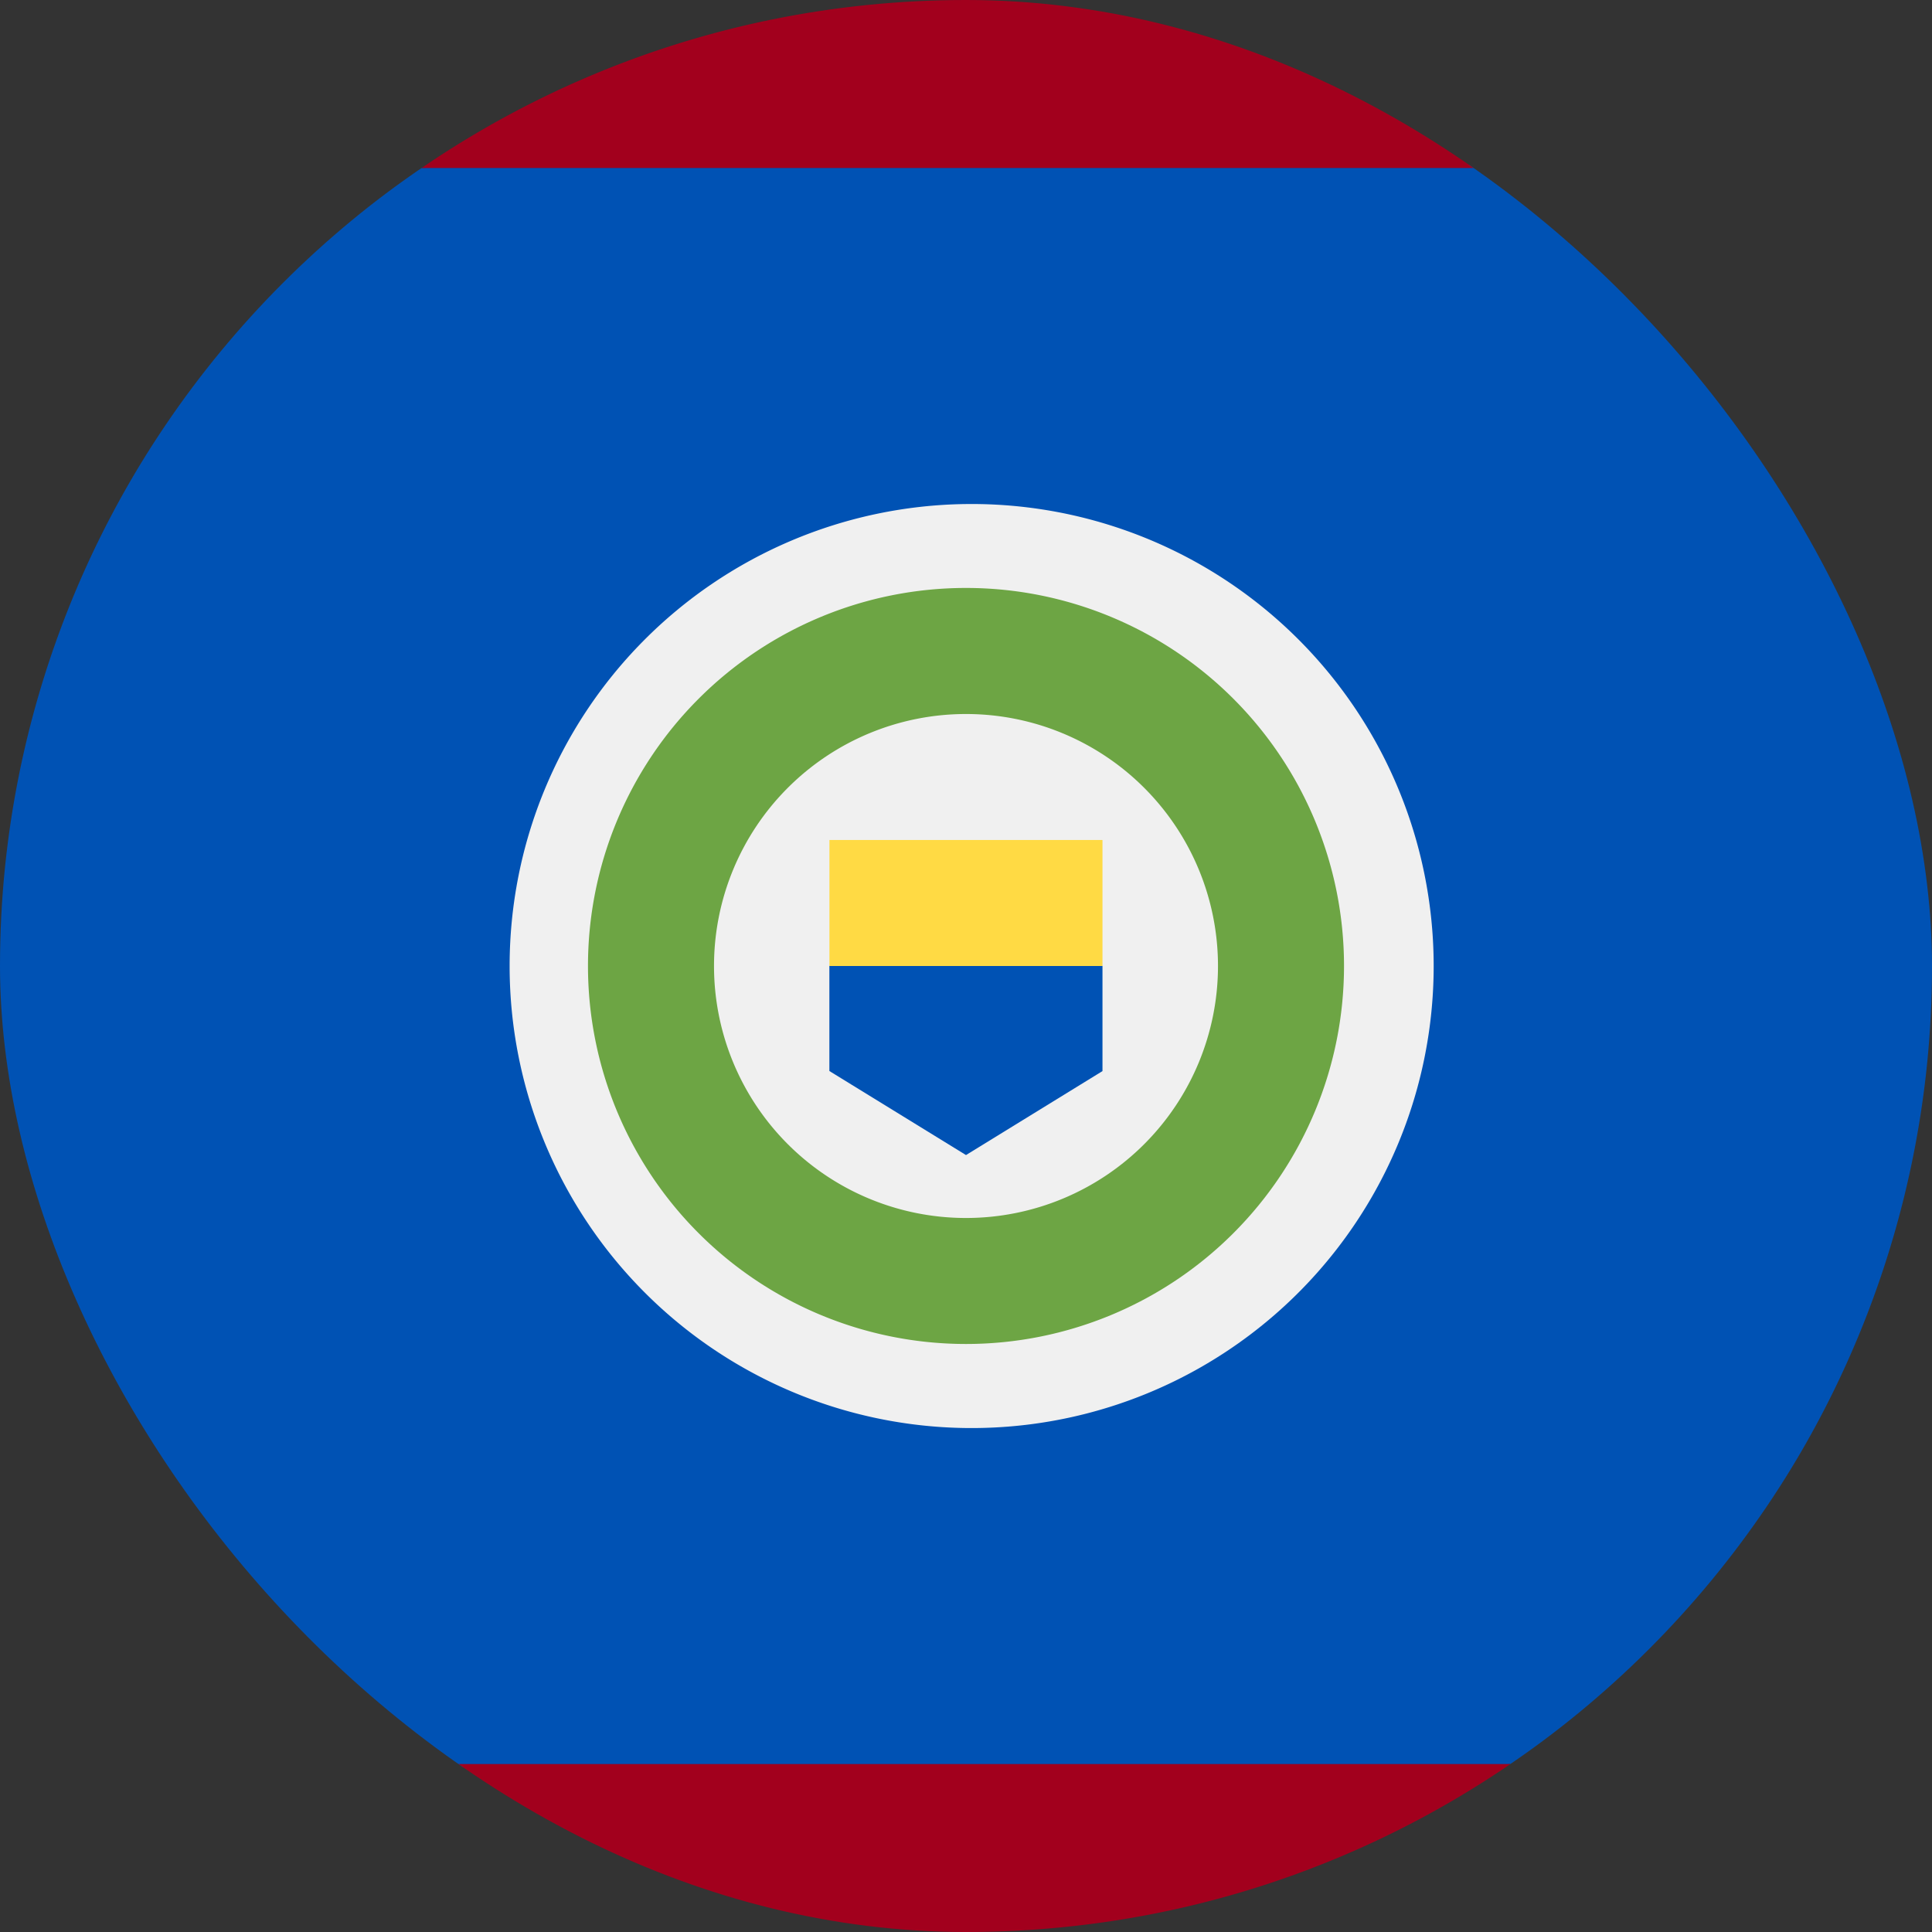
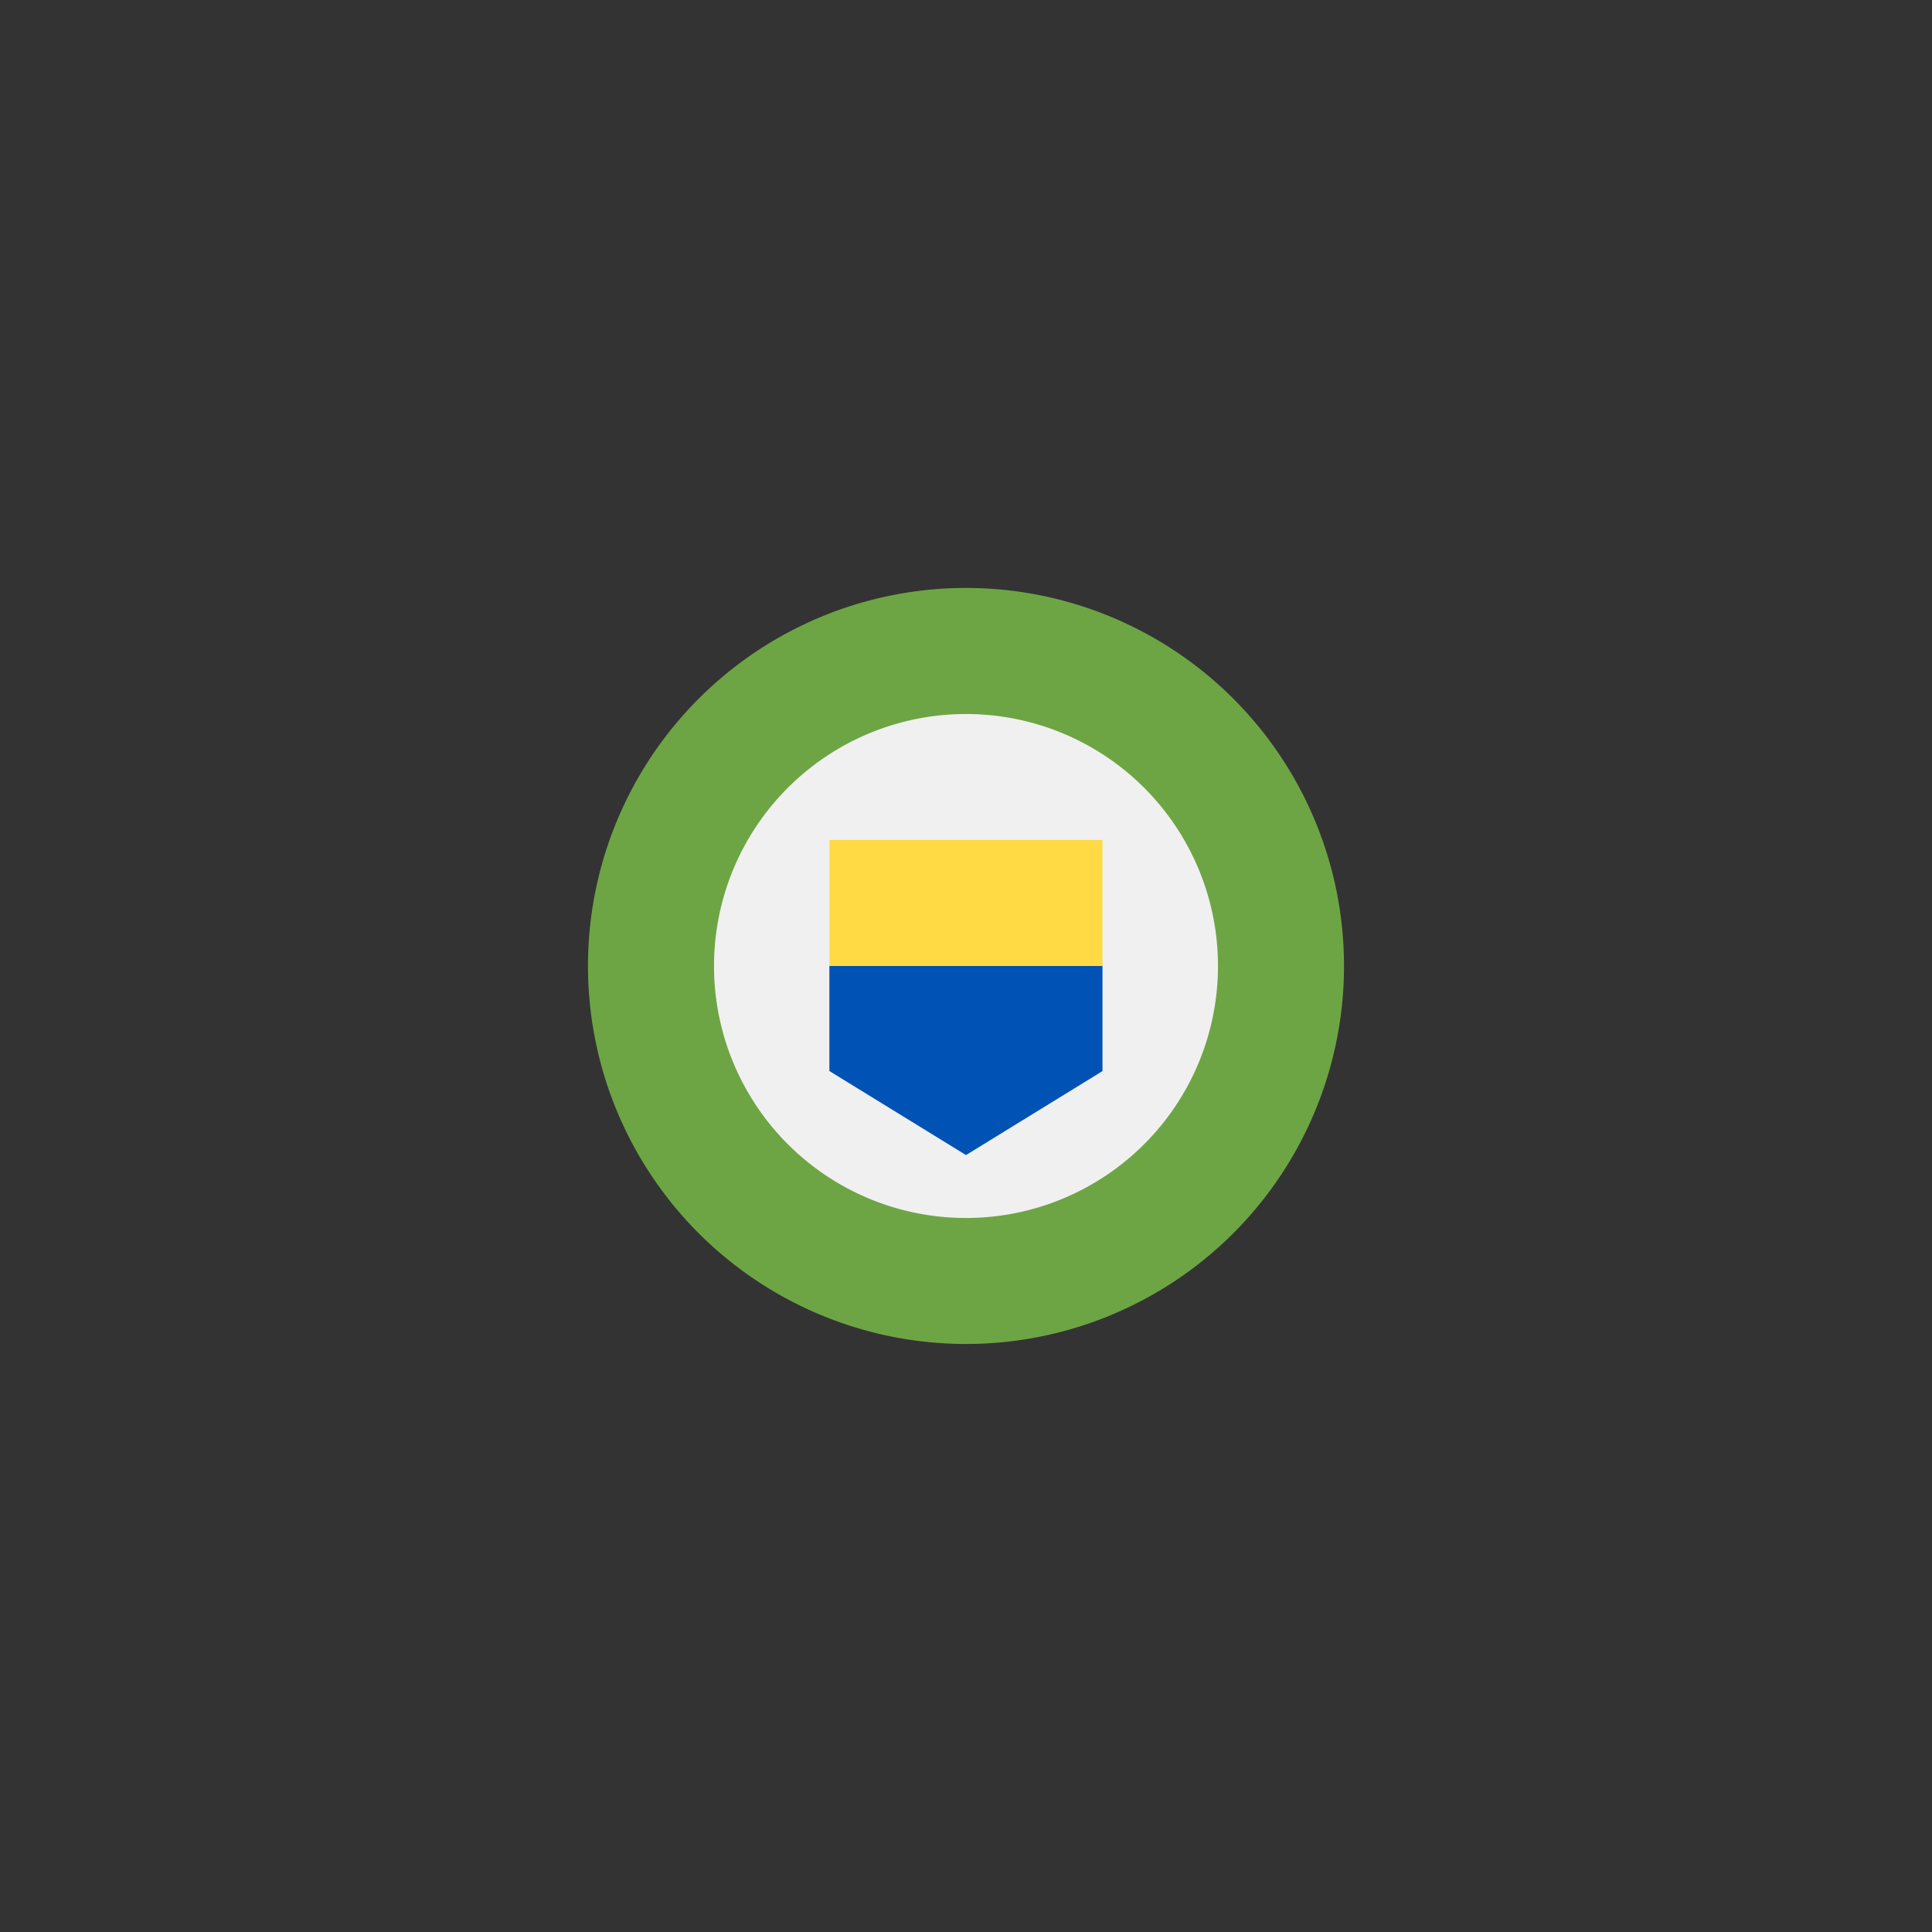
<svg xmlns="http://www.w3.org/2000/svg" width="28" height="28" viewBox="0 0 28 28" fill="none">
  <rect x="0" y="0" width="28" height="28" fill="#333333" stroke="none" />
  <g clip-path="url(#a)">
-     <path d="M28 14c0-4.805-2.421-9.044-6.11-11.565L14 1.826l-7.89.609A13.985 13.985 0 0 0 0 14c0 4.805 2.421 9.044 6.11 11.565l7.89.609 7.89-.609A13.985 13.985 0 0 0 28 14Z" fill="#0052B4" />
-     <path d="M21.89 2.435A13.934 13.934 0 0 0 14 0c-2.927 0-5.644.899-7.89 2.435h15.78ZM6.11 25.564A13.934 13.934 0 0 0 14 28c2.927 0 5.644-.899 7.89-2.434H6.11Z" fill="#A2001D" />
-     <path d="M14 20.696a6.696 6.696 0 1 0 0-13.391 6.696 6.696 0 0 0 0 13.391Z" fill="#F0F0F0" />
+     <path d="M14 20.696Z" fill="#F0F0F0" />
    <path d="M14 19.478a5.478 5.478 0 1 0 0-10.957 5.478 5.478 0 0 0 0 10.957Z" fill="#6DA544" />
    <path d="M14 17.652a3.652 3.652 0 1 0 0-7.304 3.652 3.652 0 0 0 0 7.304Z" fill="#F0F0F0" />
    <path d="M14 13.088 12.02 14v1.522L14 16.74l1.978-1.217V14L14 13.088Z" fill="#0052B4" />
    <path d="M12.021 12.174h3.957V14h-3.957v-1.826Z" fill="#FFDA44" />
  </g>
  <defs>
    <clipPath id="a">
      <rect width="28" height="28" rx="14" fill="#fff" />
    </clipPath>
  </defs>
</svg>